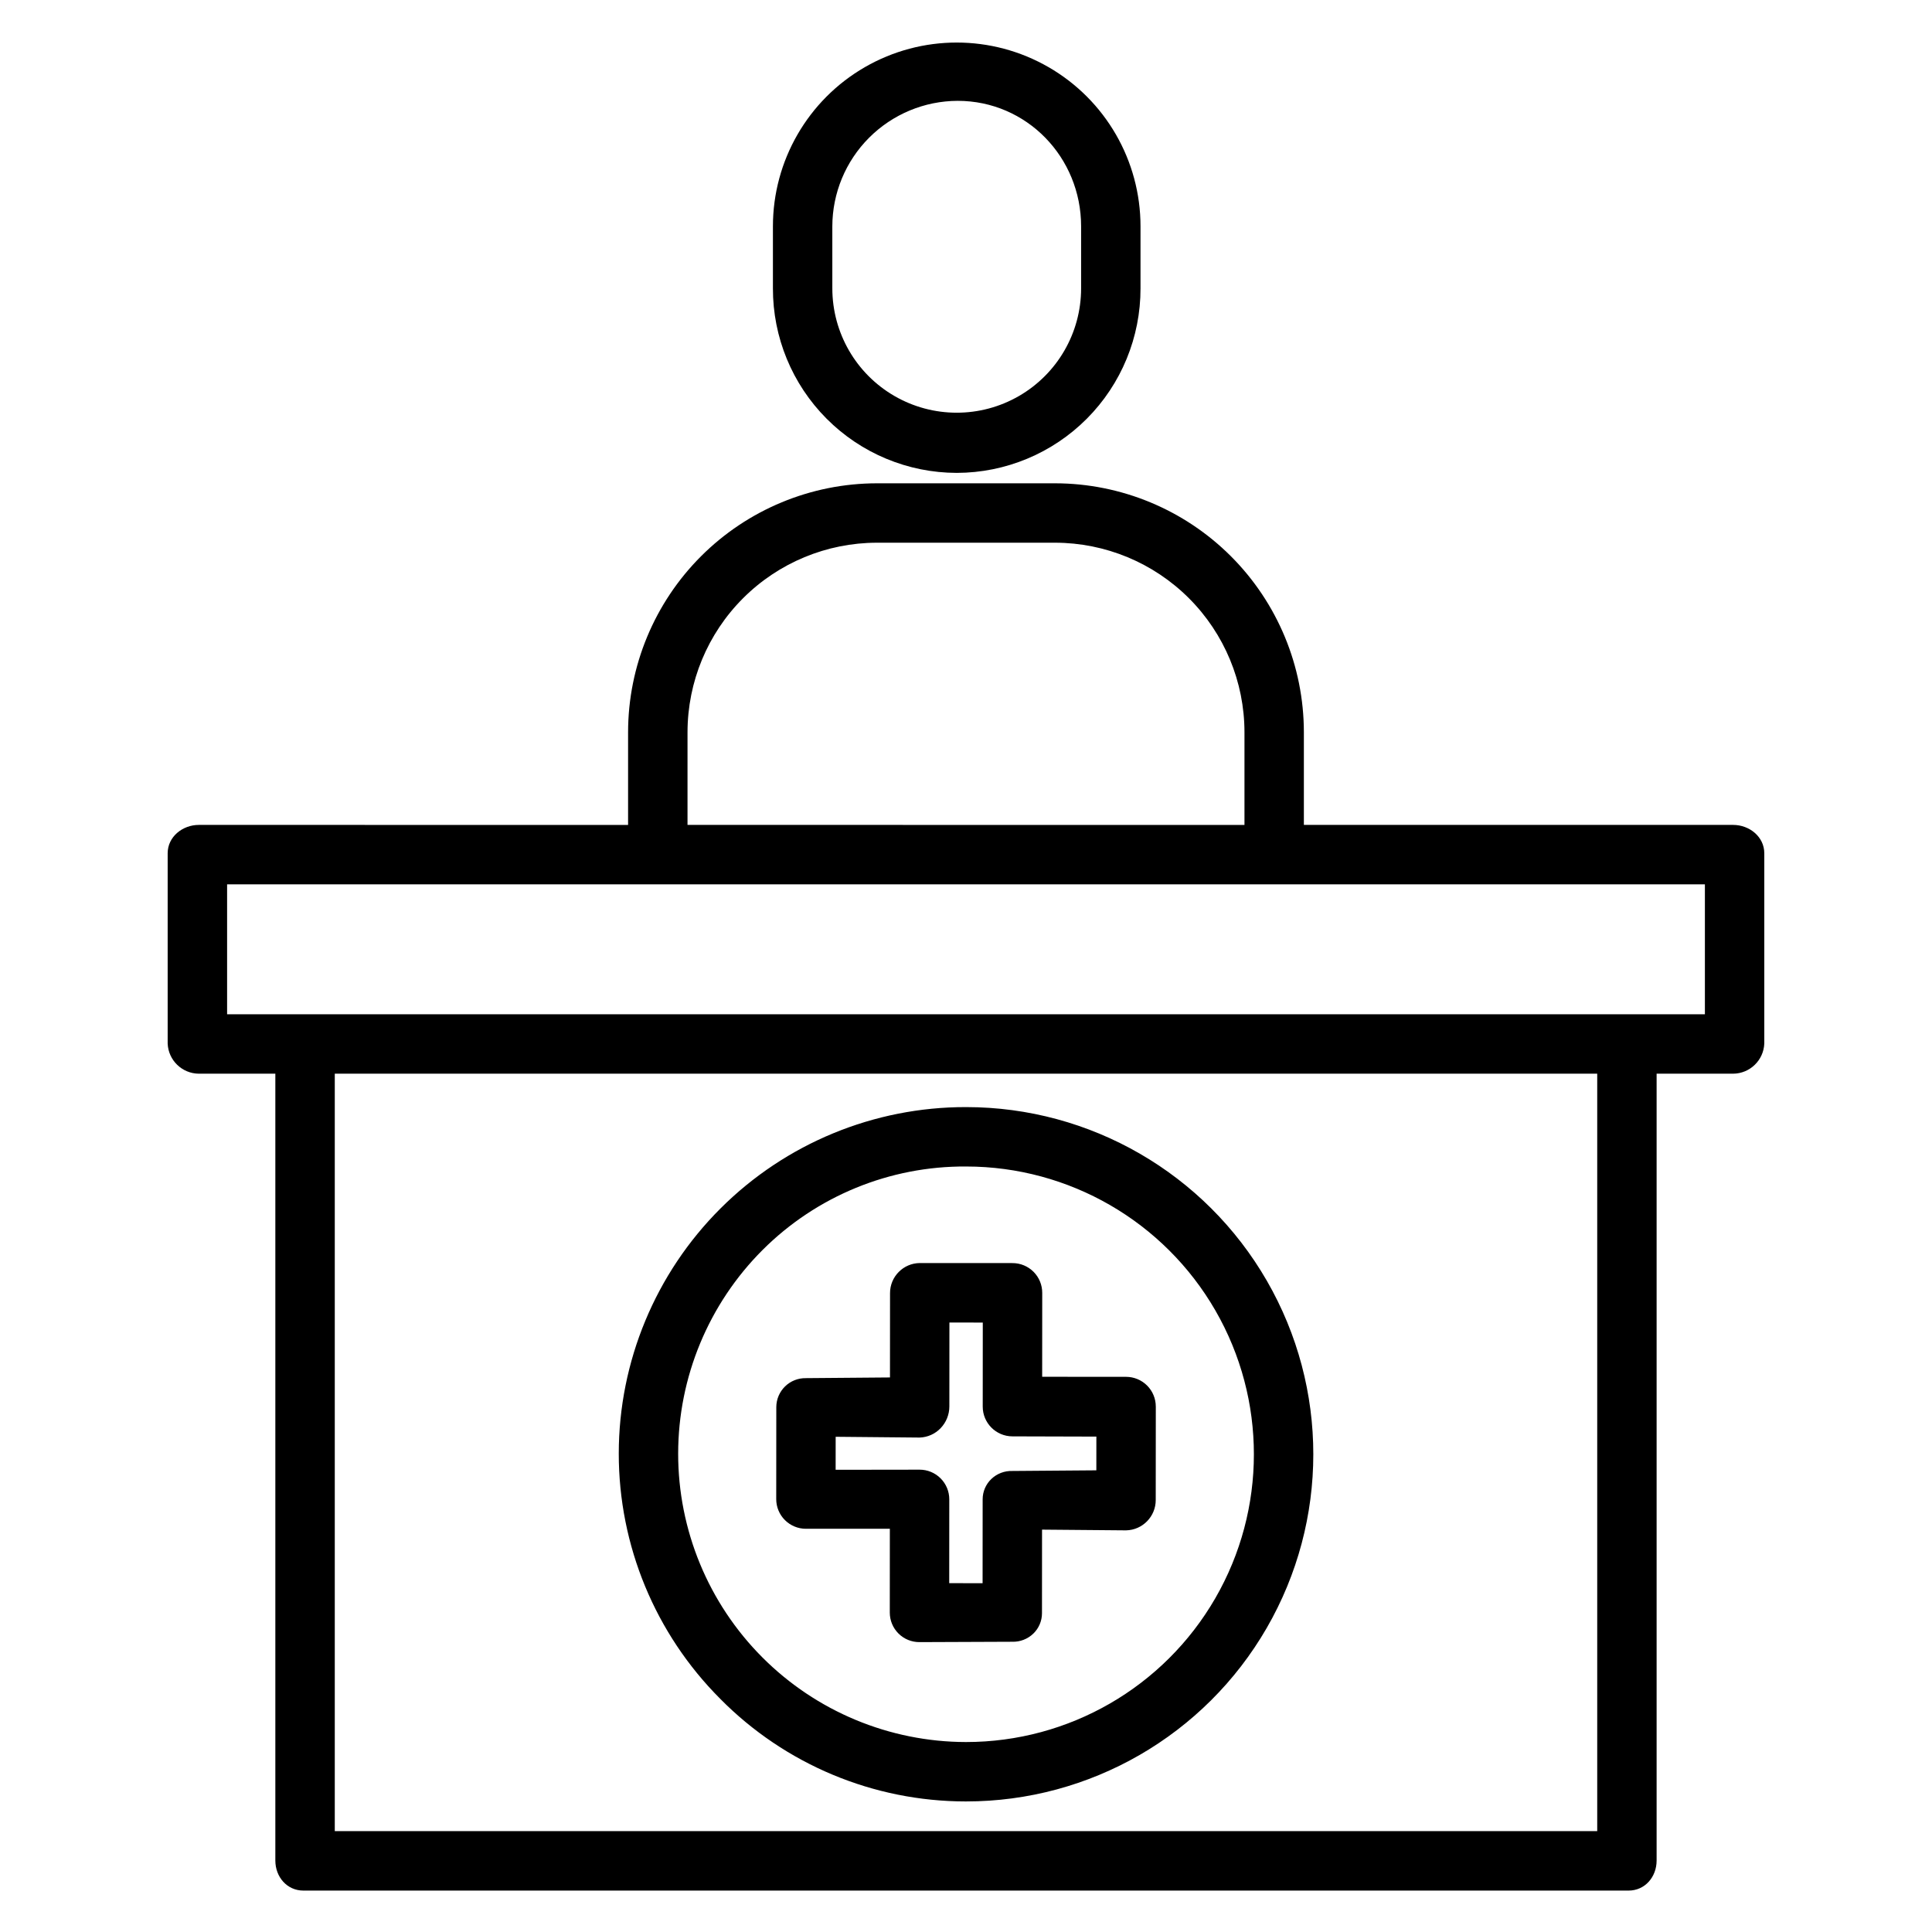
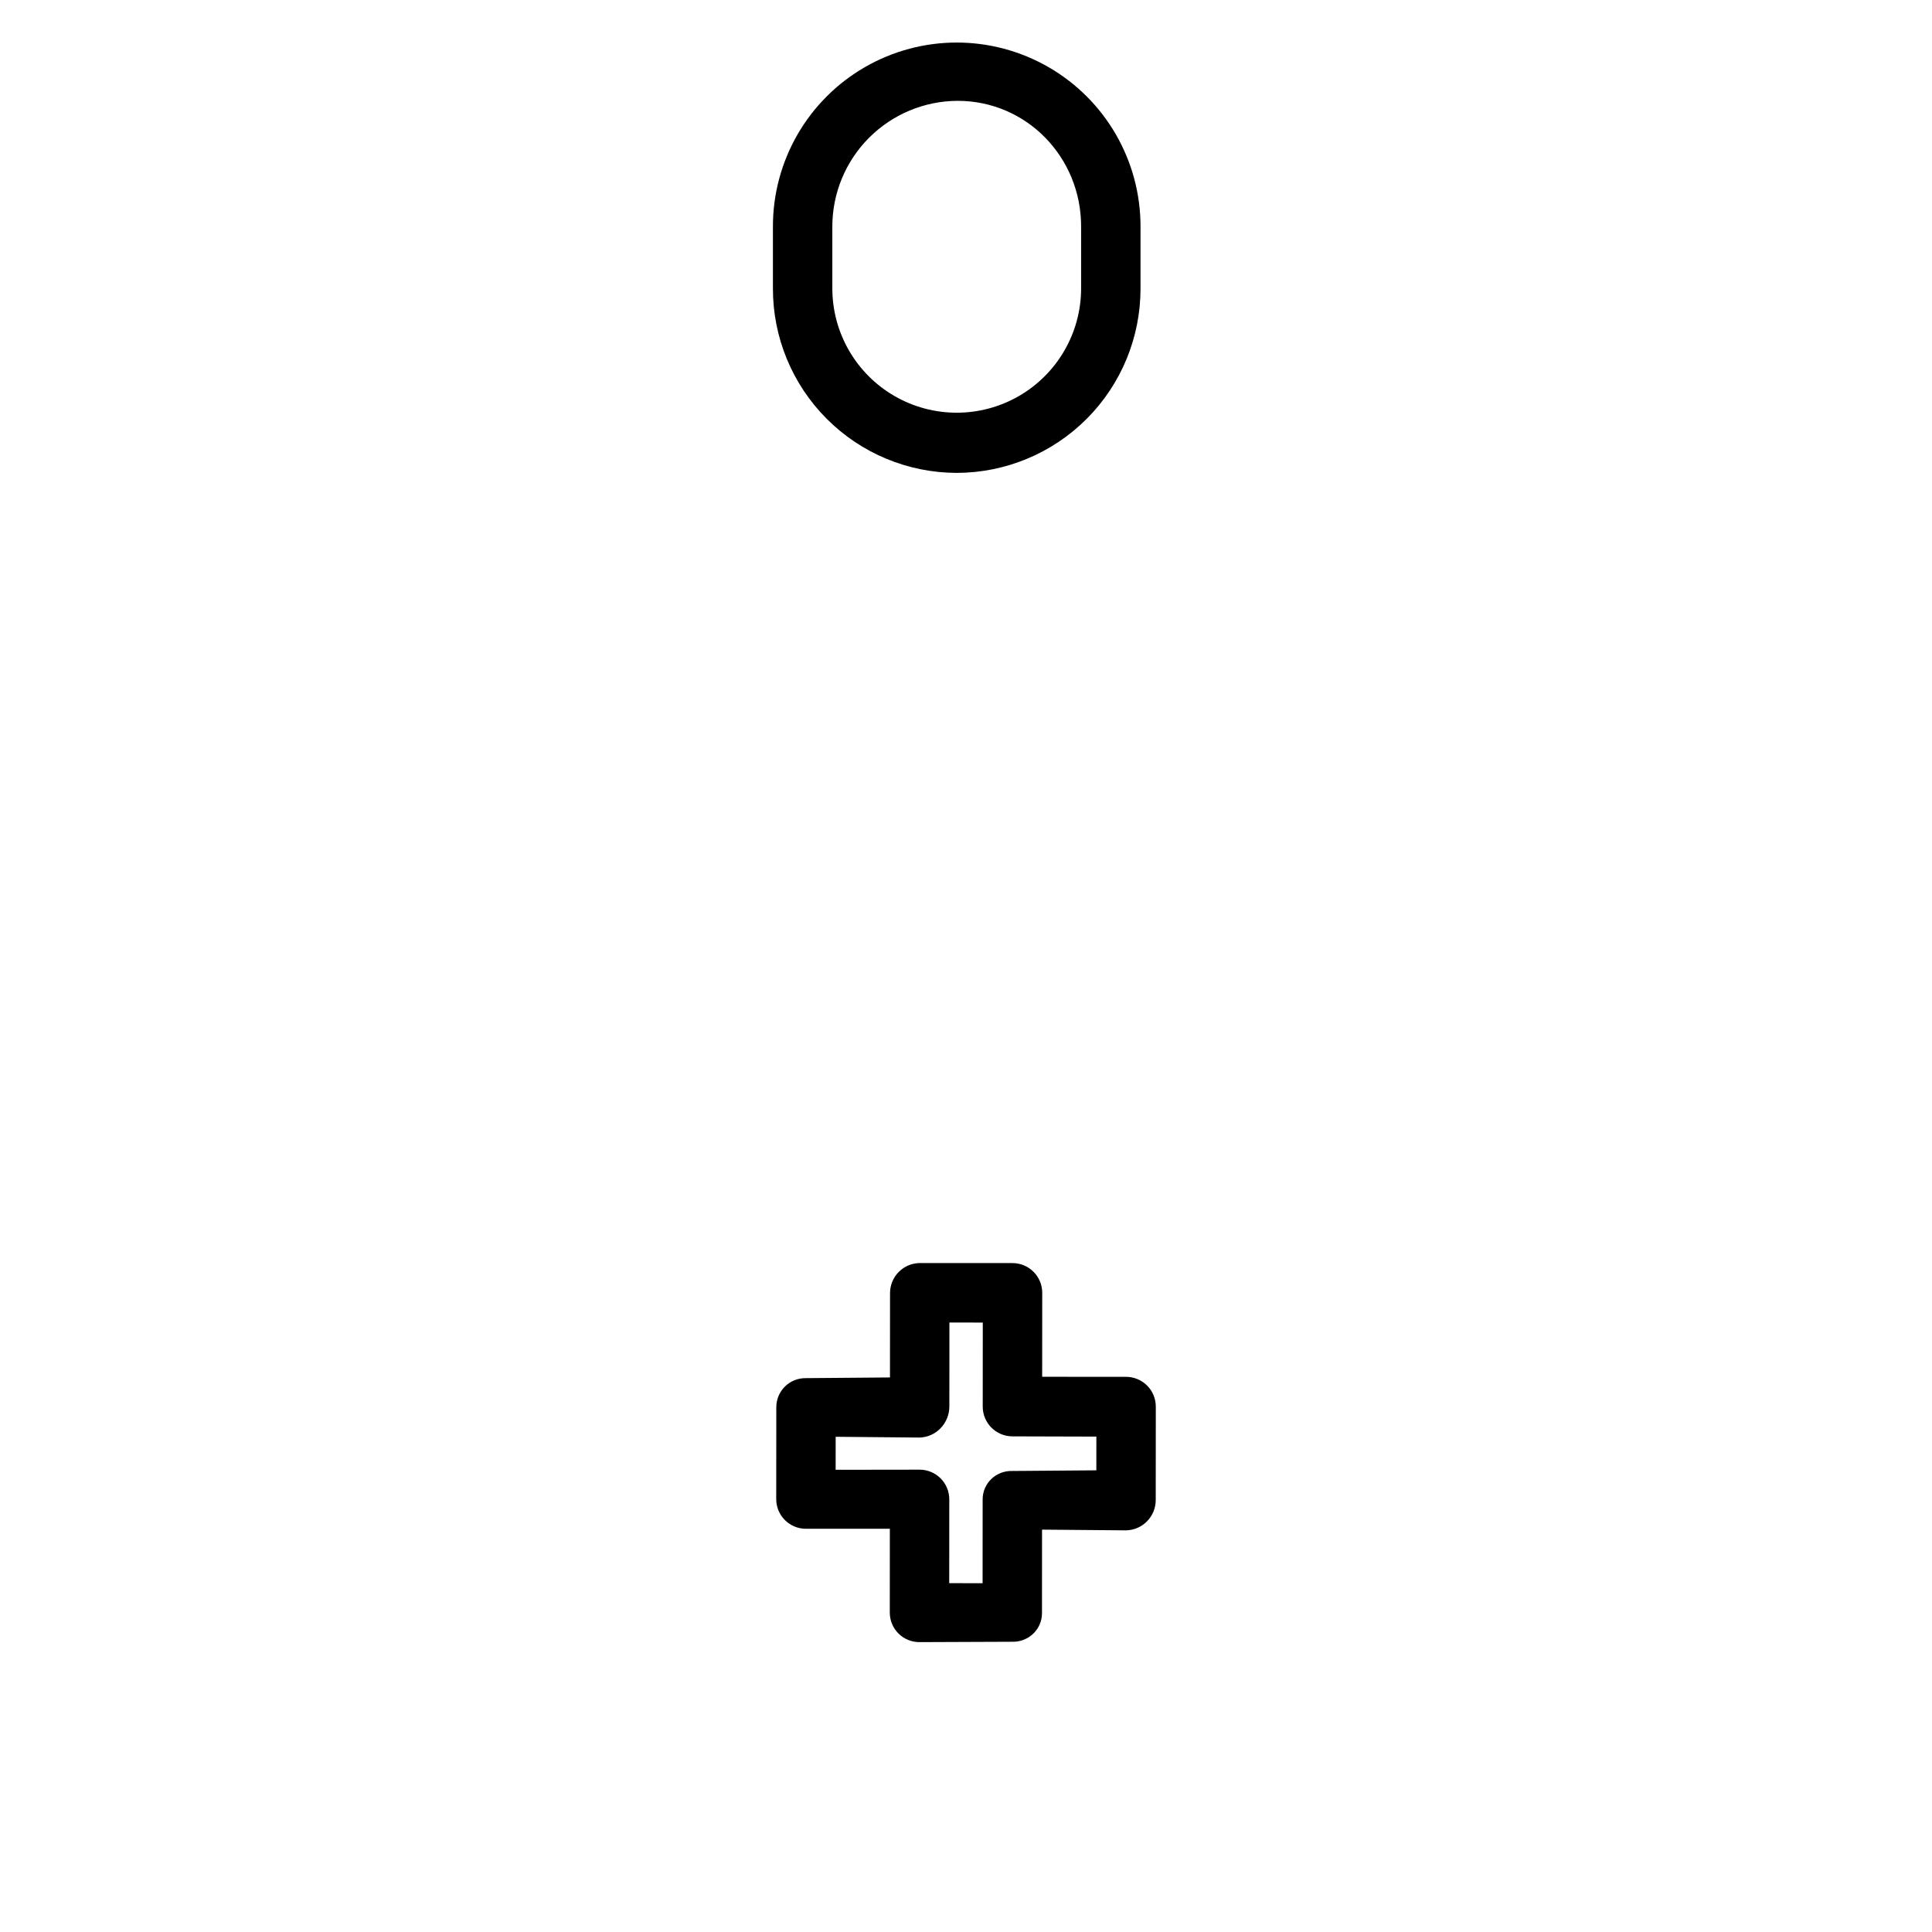
<svg xmlns="http://www.w3.org/2000/svg" fill="#000000" width="800px" height="800px" version="1.1" viewBox="144 144 512 512">
  <g>
    <path d="m397.54 269.32c12.945-0.023 25.352-5.191 34.488-14.367 9.137-9.172 14.25-21.602 14.219-34.547v-16.422c0-17.398-9.281-33.48-24.355-42.18-15.07-8.703-33.637-8.703-48.707 0-15.07 8.699-24.352 24.781-24.352 42.18v16.422c-0.035 12.945 5.082 25.375 14.219 34.547 9.133 9.176 21.539 14.344 34.488 14.367zm-32.965-65.336c0.016-8.809 3.519-17.25 9.742-23.484 6.227-6.234 14.664-9.75 23.473-9.777 18.297 0 32.715 14.973 32.715 33.262v16.422c0 11.777-6.285 22.66-16.484 28.547s-22.766 5.887-32.965 0c-10.199-5.887-16.48-16.77-16.48-28.547z" />
-     <path d="m603.29 362.61h-113.75v-24.598c-0.02-17.48-6.973-34.238-19.332-46.598-12.359-12.359-29.117-19.312-46.598-19.332h-47.23c-17.48 0.02-34.238 6.973-46.598 19.332s-19.312 29.117-19.332 46.598v24.602l-113.75-0.004c-4.348 0-8.266 3.164-8.266 7.512v50.414c0.172 4.449 3.816 7.973 8.266 8.004h20.27v208.52c0 4.348 3.082 7.965 7.43 7.965h351.19c4.348 0 7.43-3.613 7.43-7.965v-208.52h20.27c4.453-0.031 8.094-3.555 8.266-8.004v-50.414c0-4.348-3.914-7.512-8.266-7.512zm-277.09-24.598c0.016-13.305 5.305-26.062 14.715-35.469 9.406-9.41 22.164-14.703 35.469-14.719h47.23c13.305 0.016 26.062 5.309 35.469 14.719 9.41 9.406 14.703 22.164 14.715 35.469v24.602l-147.6-0.004zm241.08 291.26h-334.56v-200.73h334.56zm28.535-216.48h-391.63v-34.438h391.63z" />
-     <path d="m334.88 594.22c17.188 17.387 40.609 27.172 65.055 27.18h0.07c32.867 0.012 63.246-17.512 79.691-45.973 16.445-28.461 16.461-63.531 0.035-92.004-16.426-28.473-46.793-46.02-79.66-46.031h-0.066c-24.383-0.039-47.781 9.613-65.043 26.836-17.262 17.219-26.969 40.598-26.984 64.98-0.012 24.383 9.664 47.77 26.906 65.012zm11.223-118.98h0.004c14.289-14.273 33.699-22.234 53.898-22.105h0.059c27.246 0.012 52.414 14.559 66.027 38.156 13.613 23.602 13.602 52.672-0.027 76.262-13.633 23.59-38.816 38.113-66.059 38.105h-0.062c-20.242-0.047-39.637-8.121-53.93-22.457-14.293-14.336-22.312-33.758-22.293-54 0.016-20.242 8.066-39.648 22.383-53.961z" />
    <path d="m357.57 549.14h22.25l-0.016 22.219c0 2.082 0.832 4.078 2.309 5.547 1.477 1.465 3.477 2.285 5.559 2.273l24.59-0.098h0.008-0.004c2.066 0.059 4.066-0.715 5.562-2.144 1.473-1.414 2.309-3.367 2.309-5.41l0.016-22.16 22.25 0.191h0.008-0.004c4.379-0.086 7.883-3.664 7.875-8.043l0.02-24.762h-0.004c0.004-2.086-0.824-4.09-2.301-5.566-1.473-1.48-3.477-2.309-5.562-2.312l-22.25-0.016 0.016-22.25c0.004-2.09-0.824-4.094-2.301-5.57-1.477-1.477-3.477-2.309-5.566-2.309l-24.586-0.012h-0.008c-4.363 0.051-7.875 3.606-7.871 7.969l-0.016 22.348-22.25 0.184h-0.008l0.004 0.004c-2.066-0.047-4.062 0.738-5.543 2.18s-2.32 3.418-2.328 5.484l-0.02 24.387c-0.004 2.086 0.824 4.086 2.301 5.562 1.477 1.477 3.477 2.305 5.562 2.305zm7.891-24.379 22.25 0.207h0.008c2.109-0.07 4.106-0.965 5.562-2.492 1.48-1.547 2.309-3.606 2.309-5.75l0.016-22.246 8.844 0.012-0.016 22.262c-0.004 4.352 3.516 7.887 7.867 7.898l22.25 0.062-0.008 8.938-22.25 0.172h-0.008c-2.062-0.07-4.062 0.691-5.559 2.113-1.473 1.402-2.309 3.348-2.312 5.379l-0.016 22.25-8.844-0.008 0.016-22.227c0-2.082-0.828-4.082-2.305-5.555-1.477-1.477-3.477-2.301-5.562-2.297l-22.25 0.031z" />
  </g>
</svg>